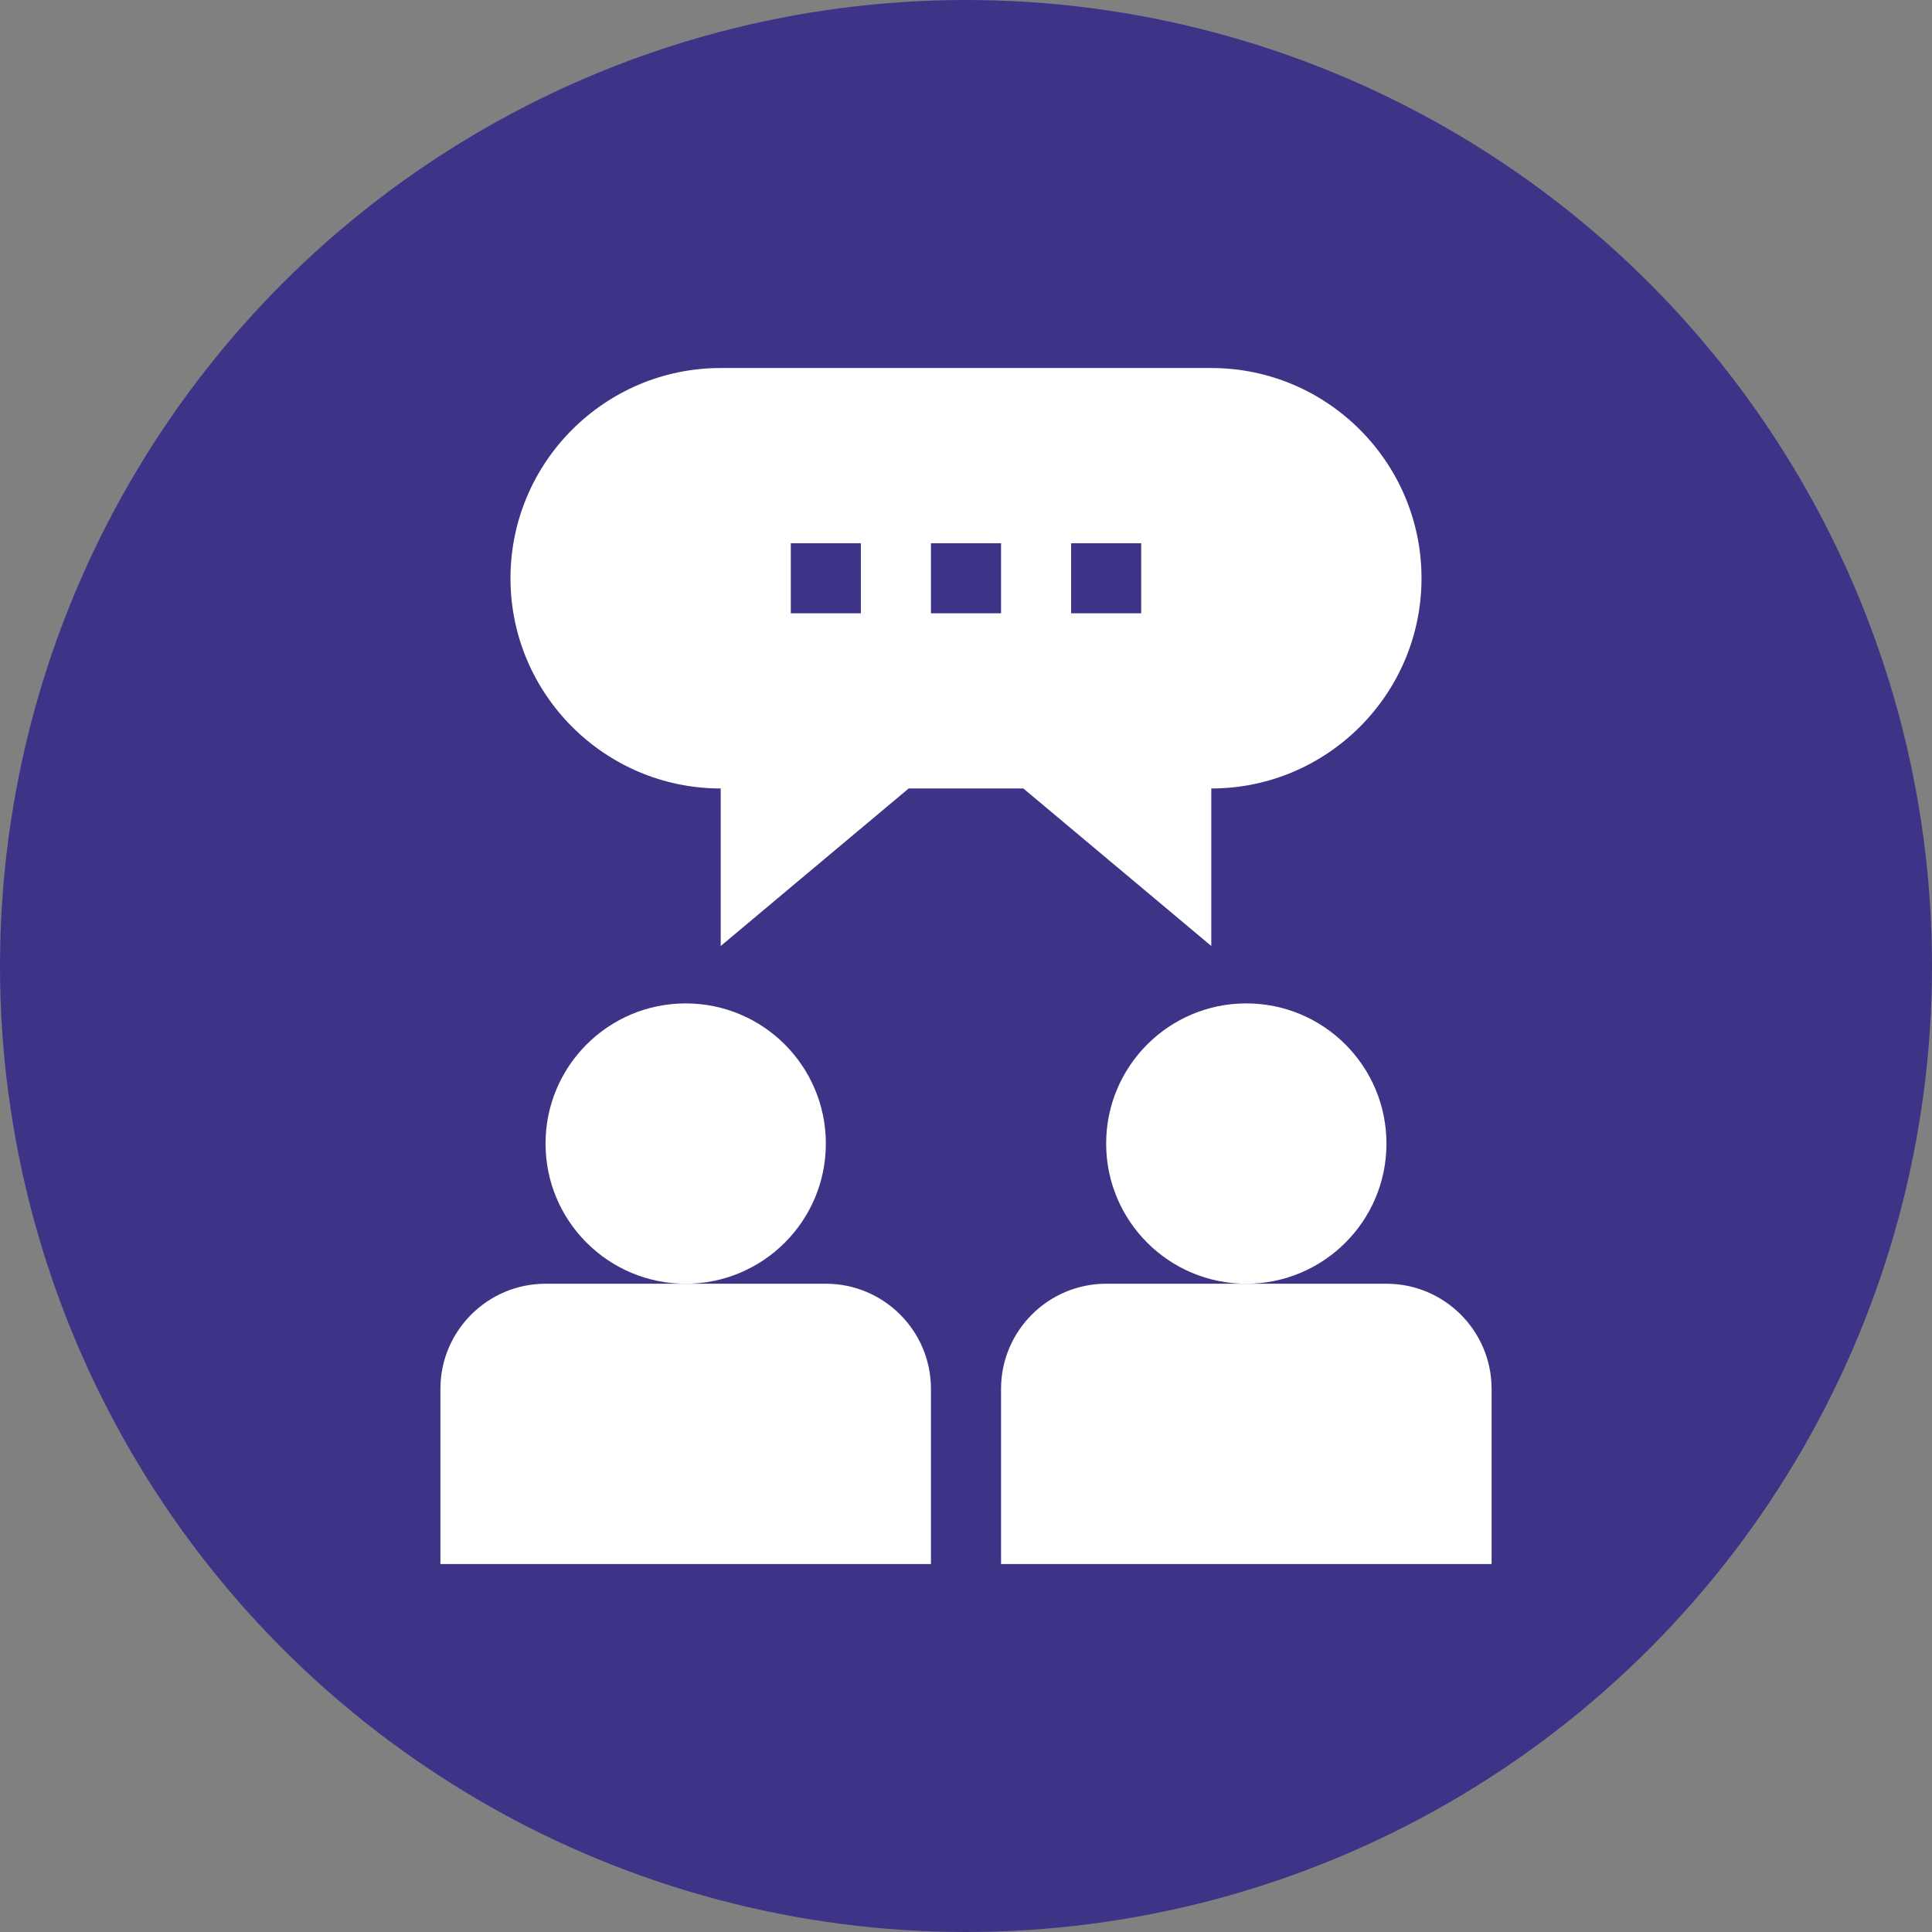
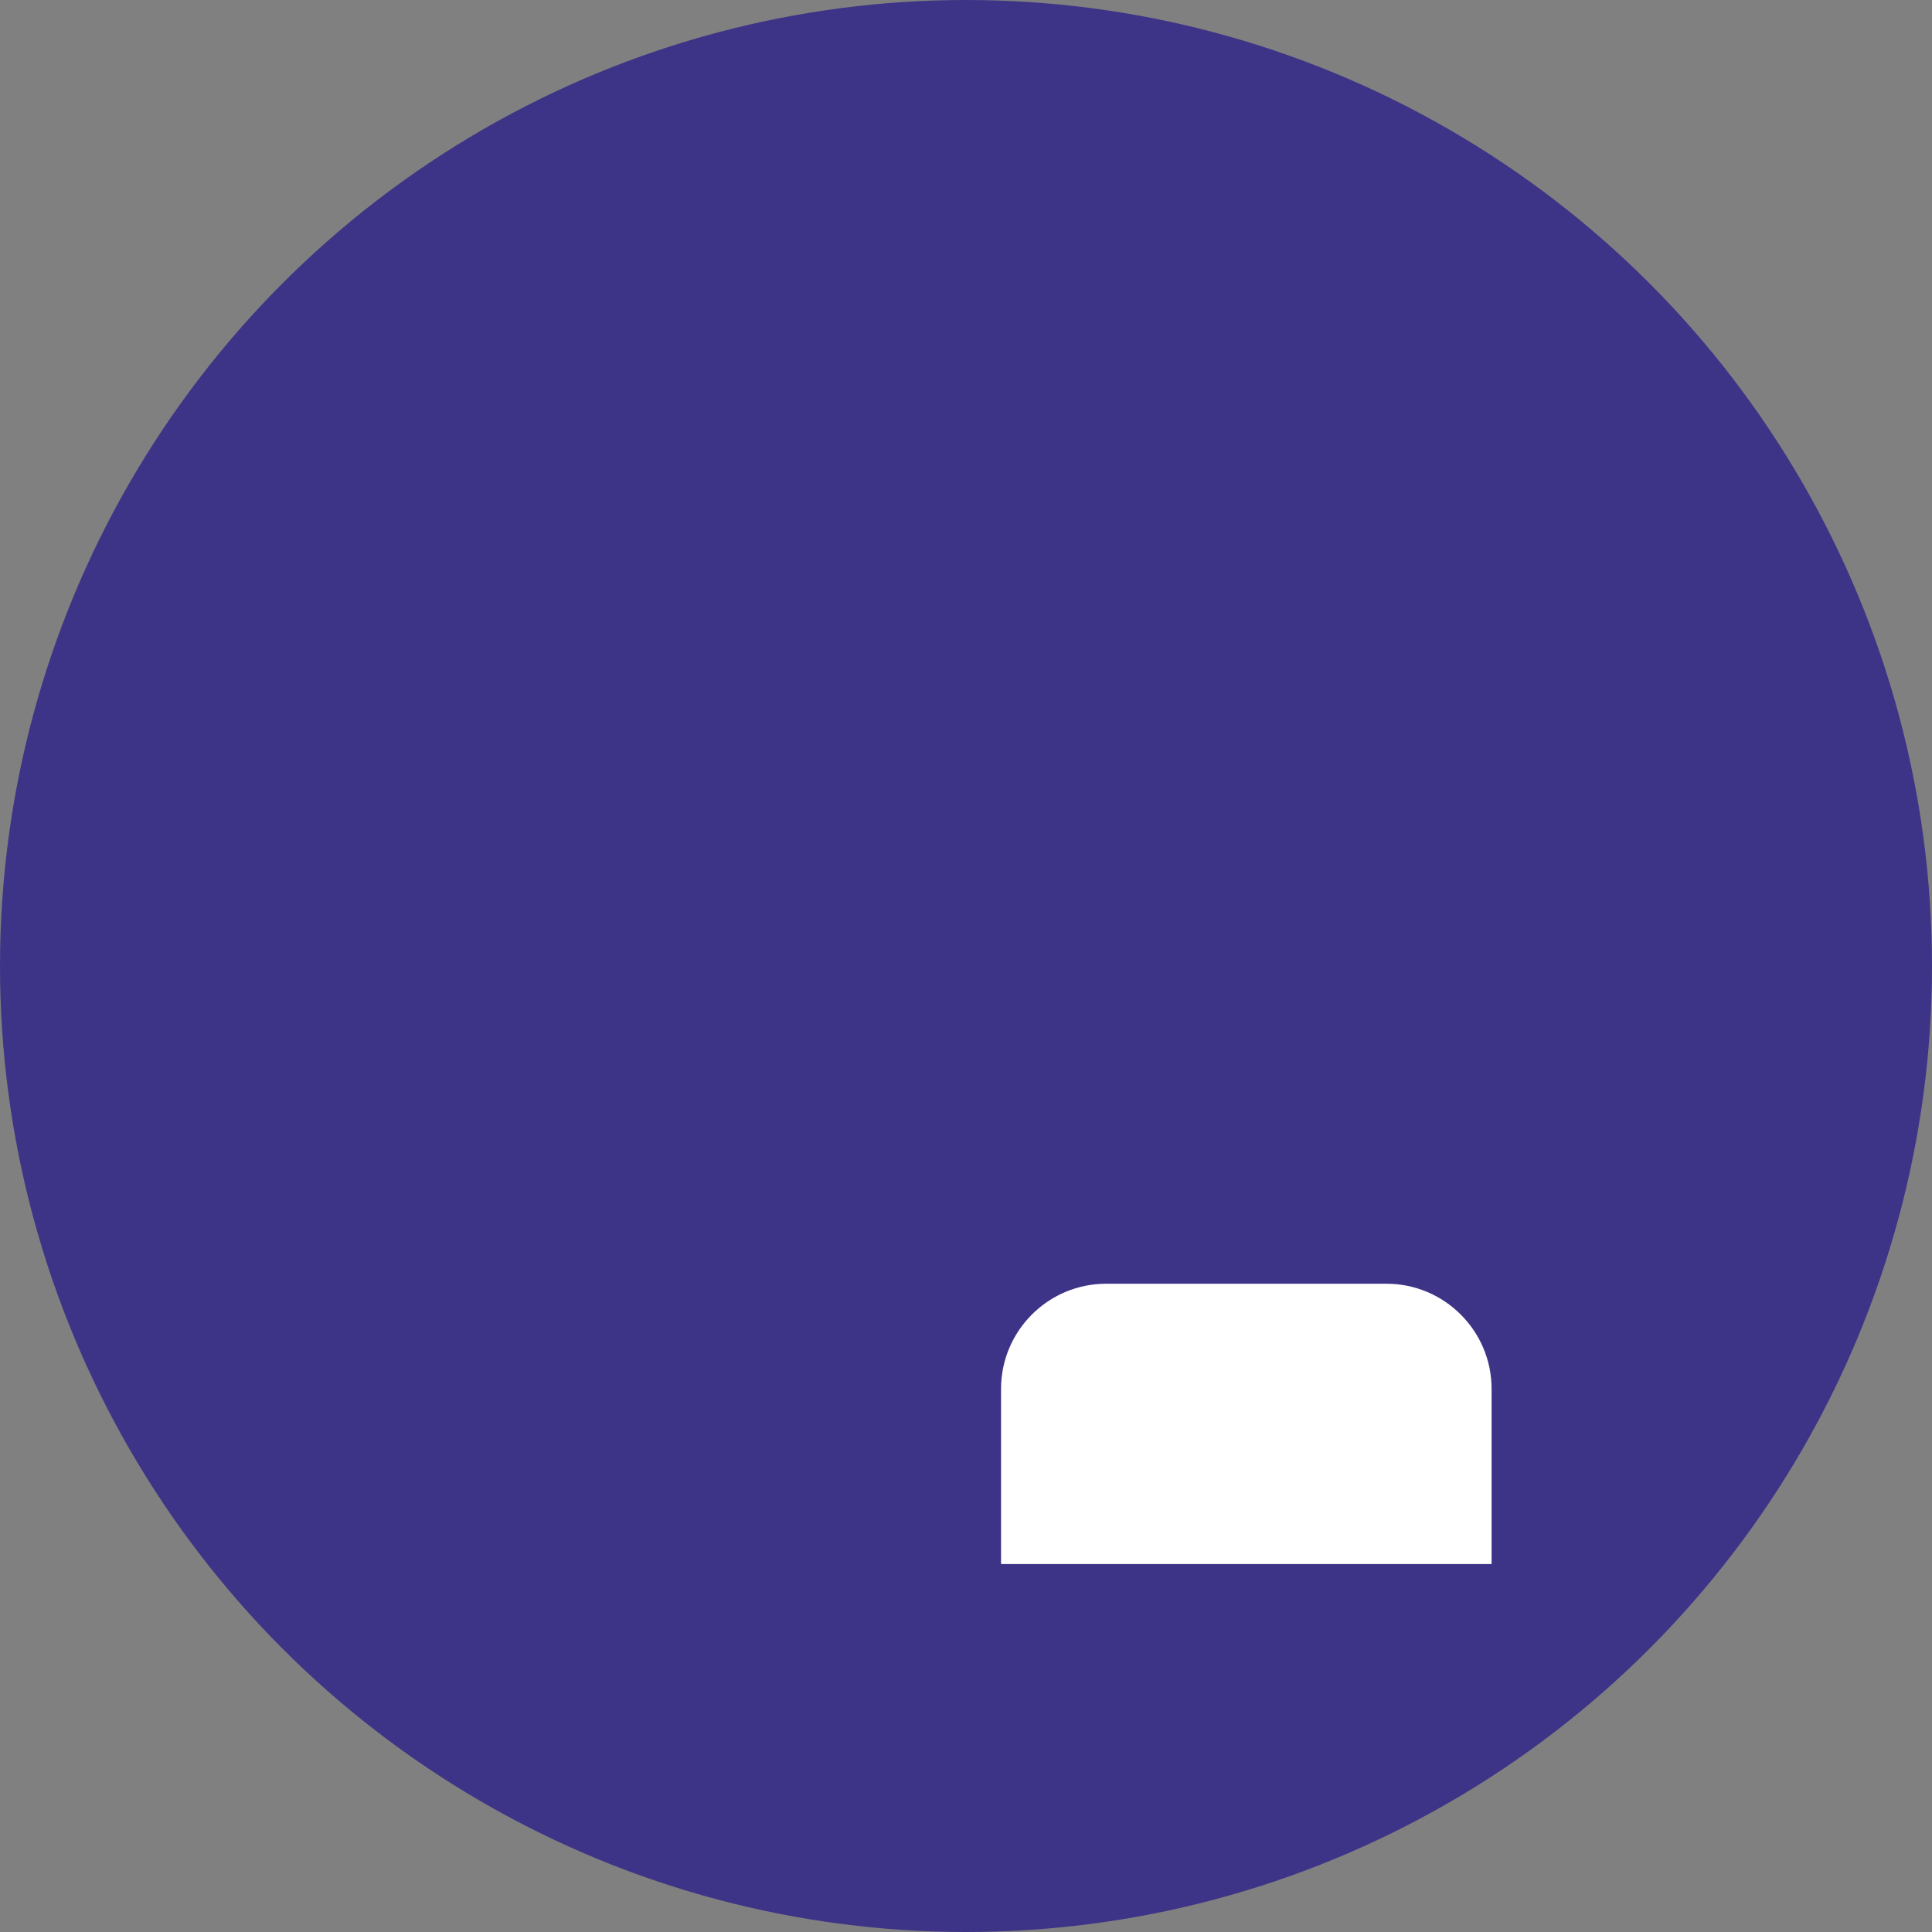
<svg xmlns="http://www.w3.org/2000/svg" width="70" height="70" viewBox="0 0 70 70" fill="none">
  <rect x="0" y="0" width="70" height="70" fill="#808080" stroke="none" />
  <circle cx="35" cy="35" r="35" fill="#3D3487" />
  <g clip-path="url(#clip0_1428_1057)">
-     <path d="M15.957 50.32V56.668H33.73V50.32C33.73 48.22 32.022 46.512 29.922 46.512H19.766C17.666 46.512 15.957 48.22 15.957 50.32Z" fill="white" />
-     <path d="M24.844 46.512C27.648 46.512 29.922 44.238 29.922 41.434C29.922 38.629 27.648 36.355 24.844 36.355C22.039 36.355 19.766 38.629 19.766 41.434C19.766 44.238 22.039 46.512 24.844 46.512Z" fill="white" />
    <path d="M36.27 50.32V56.668H54.043V50.32C54.043 48.22 52.334 46.512 50.234 46.512H40.078C37.978 46.512 36.27 48.22 36.27 50.32Z" fill="white" />
-     <path d="M45.156 46.512C47.961 46.512 50.234 44.238 50.234 41.434C50.234 38.629 47.961 36.355 45.156 36.355C42.352 36.355 40.078 38.629 40.078 41.434C40.078 44.238 42.352 46.512 45.156 46.512Z" fill="white" />
-     <path d="M18.496 20.951C18.496 25.151 21.913 28.568 26.113 28.568V34.275L32.922 28.568H37.078L43.887 34.275V28.568C48.087 28.568 51.504 25.151 51.504 20.951C51.504 16.751 48.087 13.334 43.887 13.334H26.113C21.913 13.334 18.496 16.751 18.496 20.951ZM38.809 19.682H41.348V22.221H38.809V19.682ZM33.73 19.682H36.27V22.221H33.73V19.682ZM28.652 19.682H31.191V22.221H28.652V19.682Z" fill="white" />
  </g>
  <defs>
    <clipPath id="clip0_1428_1057">
      <rect width="43.333" height="43.333" fill="white" transform="translate(13.333 13.334)" />
    </clipPath>
  </defs>
</svg>